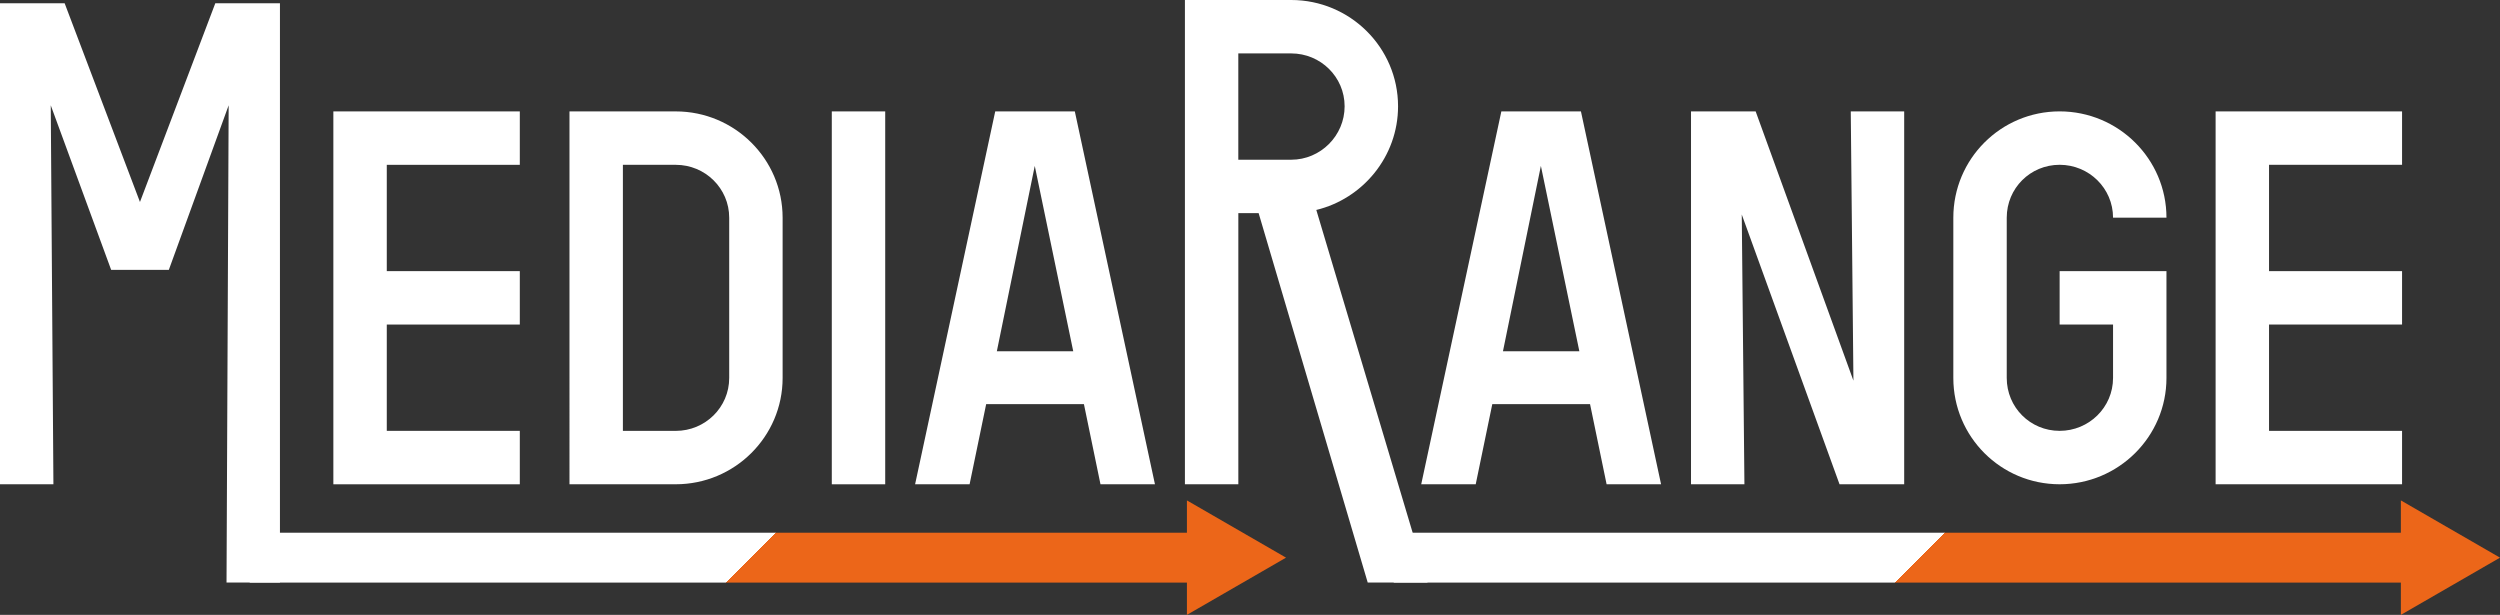
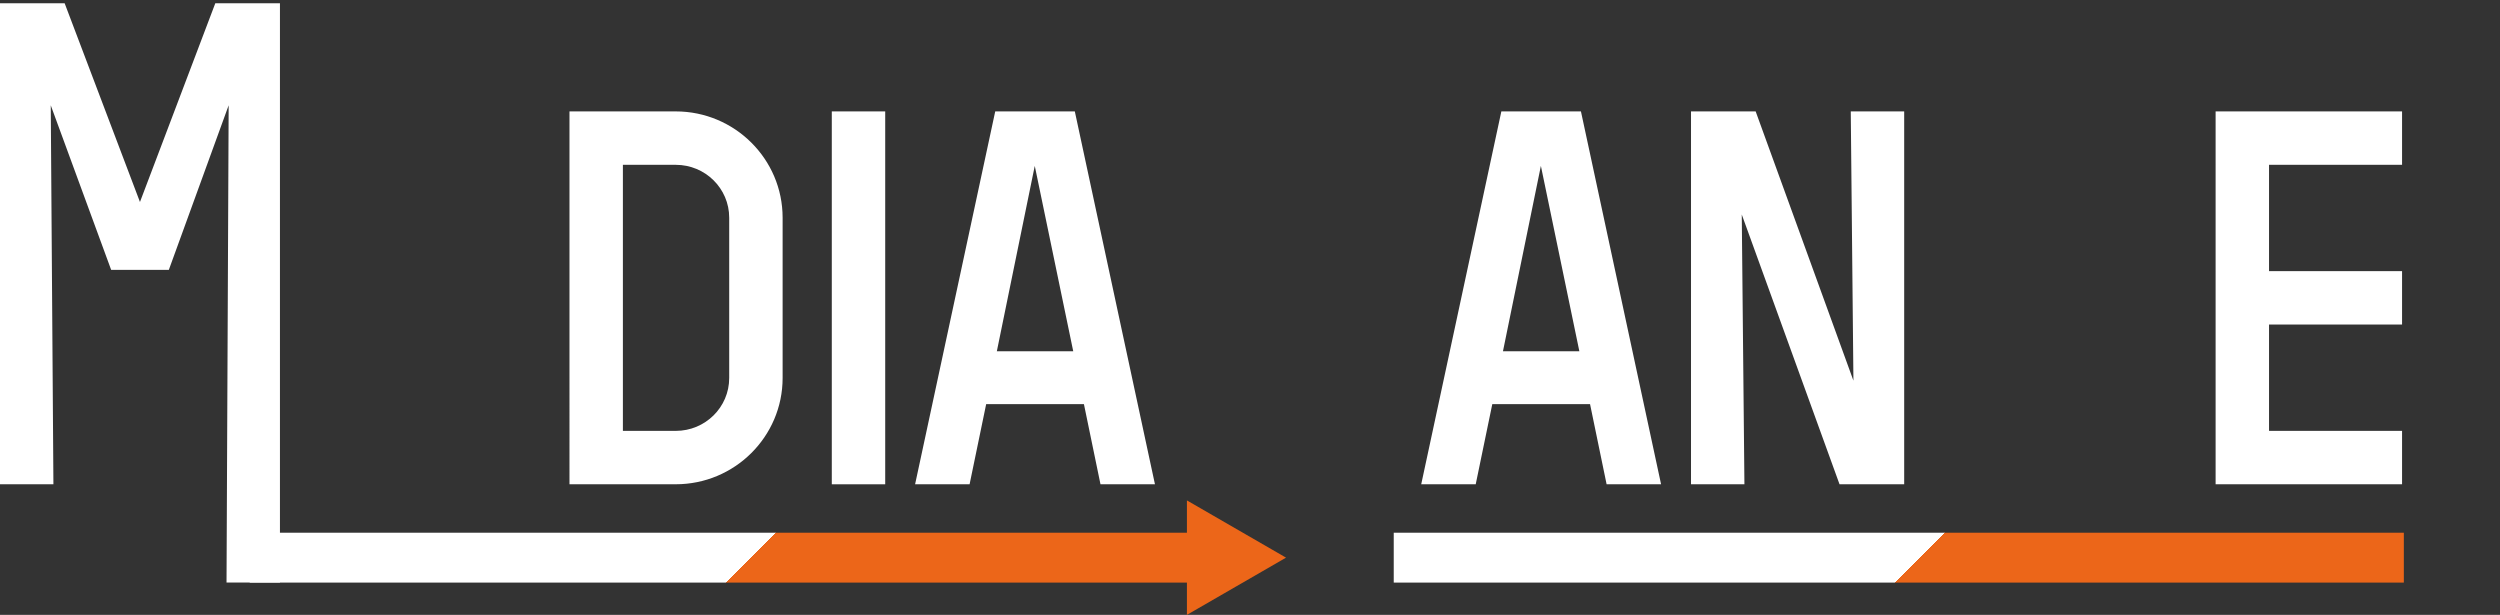
<svg xmlns="http://www.w3.org/2000/svg" id="MEDIARANGE" viewBox="0 0 995.47 244.83">
  <rect x="0" y="0" width="995.47" height="244.83" fill="#333333" stroke="none" />
  <defs>
    <style>
      .cls-1 {
        fill: url(#_名称未設定グラデーション_2);
      }

      .cls-2 {
        fill: #fff;
      }

      .cls-3 {
        fill: #ec6619;
      }

      .cls-4 {
        fill: url(#_名称未設定グラデーション);
      }
    </style>
    <linearGradient id="_名称未設定グラデーション" data-name="名称未設定グラデーション" x1="190.13" y1="124.58" x2="391.37" y2="-76.67" gradientTransform="translate(0 246) scale(1 -1)" gradientUnits="userSpaceOnUse">
      <stop offset=".52" stop-color="#fff" />
      <stop offset=".52" stop-color="#fef8f5" />
      <stop offset=".52" stop-color="#fce7db" />
      <stop offset=".52" stop-color="#f8cbb1" />
      <stop offset=".52" stop-color="#f3a476" />
      <stop offset=".52" stop-color="#ed732d" />
      <stop offset=".52" stop-color="#ec6619" />
    </linearGradient>
    <linearGradient id="_名称未設定グラデーション_2" data-name="名称未設定グラデーション 2" x1="650.55" y1="129.47" x2="861.6" y2="-81.57" gradientTransform="translate(0 246) scale(1 -1)" gradientUnits="userSpaceOnUse">
      <stop offset=".52" stop-color="#fff" />
      <stop offset=".52" stop-color="#fef8f5" />
      <stop offset=".52" stop-color="#fce7db" />
      <stop offset=".52" stop-color="#f8cbb1" />
      <stop offset=".52" stop-color="#f3a476" />
      <stop offset=".52" stop-color="#ed732d" />
      <stop offset=".52" stop-color="#ec6619" />
    </linearGradient>
  </defs>
  <g id="_文字" data-name=" 文字">
    <path class="cls-2" d="M111.47,231.97h-21.27l.85-190.04-23.82,65.52h-22.97L20.21,41.93l1.06,150.9H0V1.3h25.74l29.99,79.13L85.73,1.3h25.74v230.67Z" />
-     <path class="cls-2" d="M206.98,192.84h-74.24V44.36h74.24v21.27h-52.97v42.33h52.97v21.27h-52.97v42.33h52.97v21.27h0Z" />
    <path class="cls-2" d="M311.63,150.5c0,23.4-19.15,42.33-42.54,42.33h-42.33V44.36h42.33c23.4,0,42.54,18.93,42.54,42.33v63.82h0ZM290.36,86.69c0-11.7-9.57-21.06-21.27-21.06h-21.06v105.94h21.06c11.7,0,21.27-9.36,21.27-21.06v-63.82Z" />
    <path class="cls-2" d="M352.48,192.84h-21.27V44.36h21.27v148.48Z" />
    <path class="cls-2" d="M459.9,192.84h-21.7l-6.59-31.91h-38.93l-6.6,31.91h-21.7l31.91-148.48h31.69l31.91,148.48h.01ZM427.35,139.87l-15.32-73.81-15.1,73.81h30.42Z" />
-     <path class="cls-2" d="M568.43,231.97h-23.82l-43.44-147.1h-8.08v107.96h-21.27V0h42.33c23.4,0,42.54,18.93,42.54,42.33,0,20-14.04,36.8-32.55,41.27l44.29,148.37ZM514.14,21.27h-21.06v42.33h21.06c11.7,0,21.27-9.57,21.27-21.27s-9.57-21.06-21.27-21.06Z" />
    <path class="cls-2" d="M661.43,192.84h-21.7l-6.59-31.91h-38.93l-6.6,31.91h-21.7l31.91-148.48h31.69l31.91,148.48h.01ZM628.88,139.87l-15.32-73.81-15.1,73.81h30.42Z" />
    <path class="cls-2" d="M758.22,192.84h-25.74l-38.93-107.43,1.06,107.43h-21.27V44.36h25.74l38.93,107.21-1.06-107.21h21.27v148.48Z" />
-     <path class="cls-2" d="M862.66,150.5c0,23.4-19.14,42.33-42.54,42.33s-42.33-18.93-42.33-42.33v-63.82c0-23.4,18.93-42.33,42.33-42.33s42.54,18.93,42.54,42.33h-21.27c0-11.7-9.57-21.06-21.27-21.06s-21.06,9.36-21.06,21.06v63.82c0,11.7,9.36,21.06,21.06,21.06s21.27-9.36,21.27-21.06v-21.27h-21.27v-21.27h42.54v42.54h0Z" />
    <path class="cls-2" d="M956.47,192.84h-74.24V44.36h74.24v21.27h-52.97v42.33h52.97v21.27h-52.97v42.33h52.97v21.27h0Z" />
  </g>
  <rect id="_ライン" data-name=" ライン" class="cls-4" x="99.43" y="212.12" width="382.64" height="19.86" />
  <rect id="_ライン-2" data-name=" ライン-2" class="cls-1" x="554.97" y="212.12" width="402.21" height="19.86" />
  <polygon id="_三角" data-name=" 三角" class="cls-3" points="512.08 222.05 472.62 199.26 472.62 244.83 512.08 222.05" />
-   <polygon id="_三角-2" data-name=" 三角-2" class="cls-3" points="995.47 222.05 956 199.26 956 244.83 995.47 222.05" />
</svg>